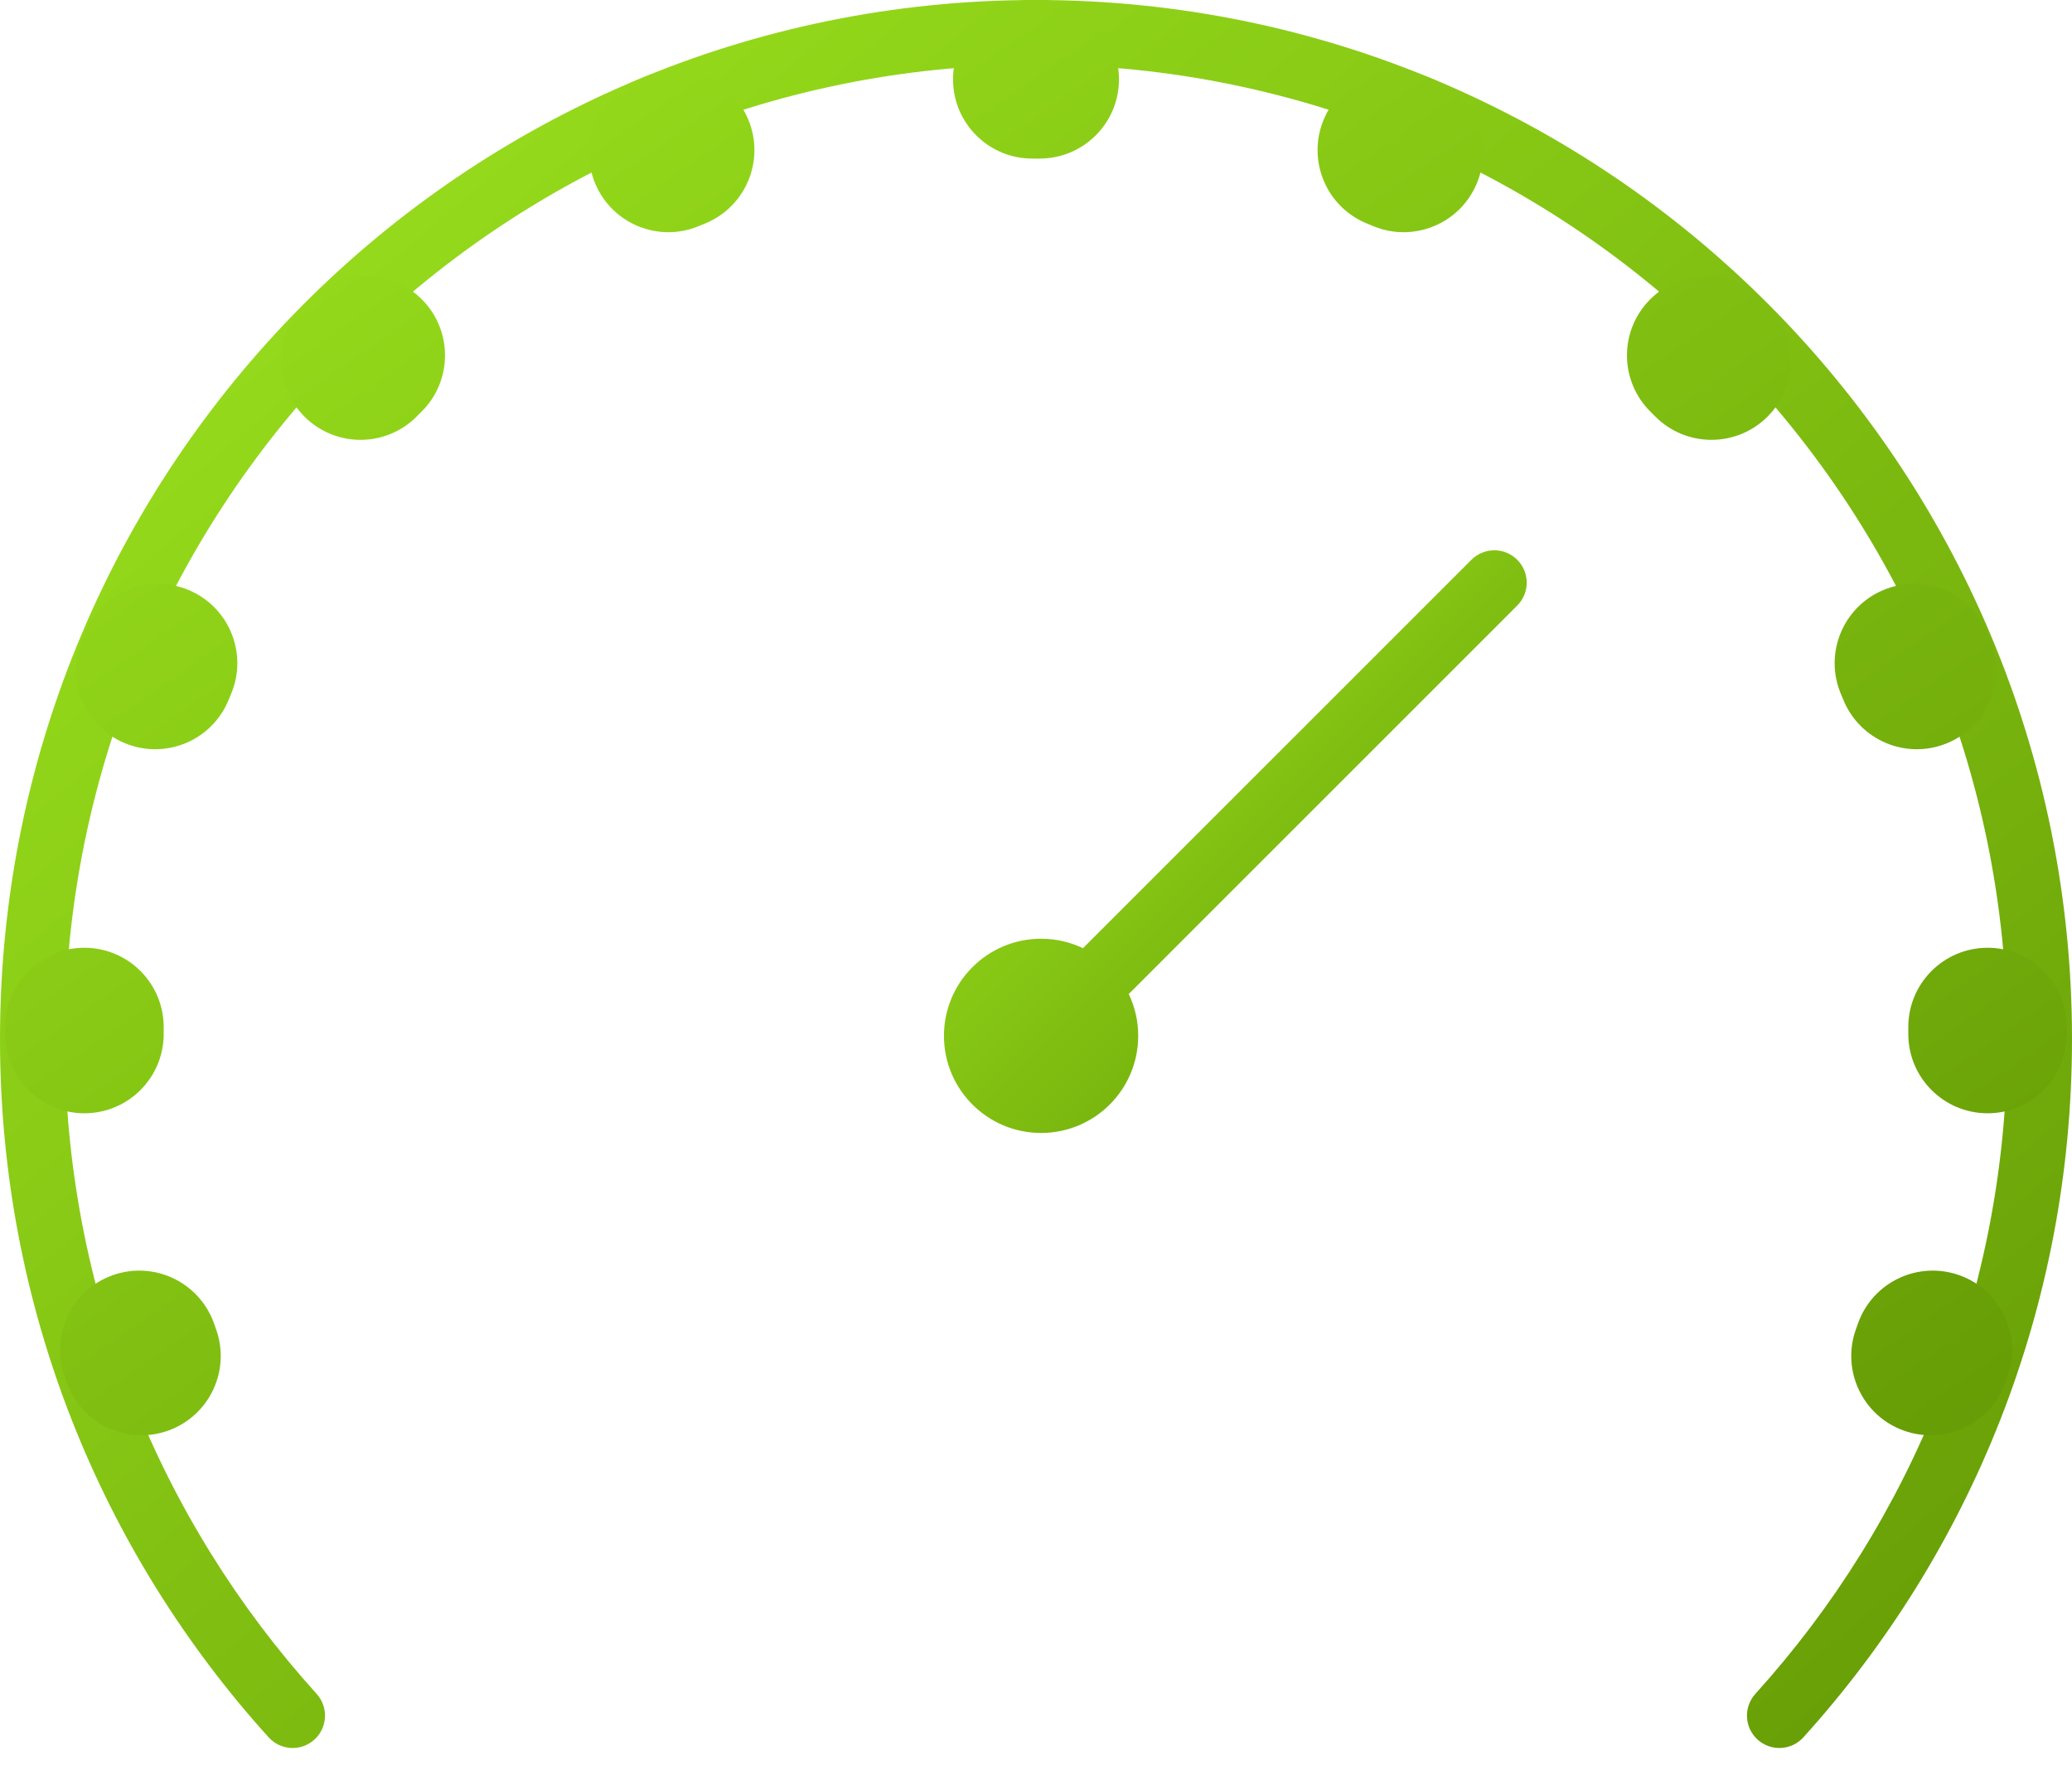
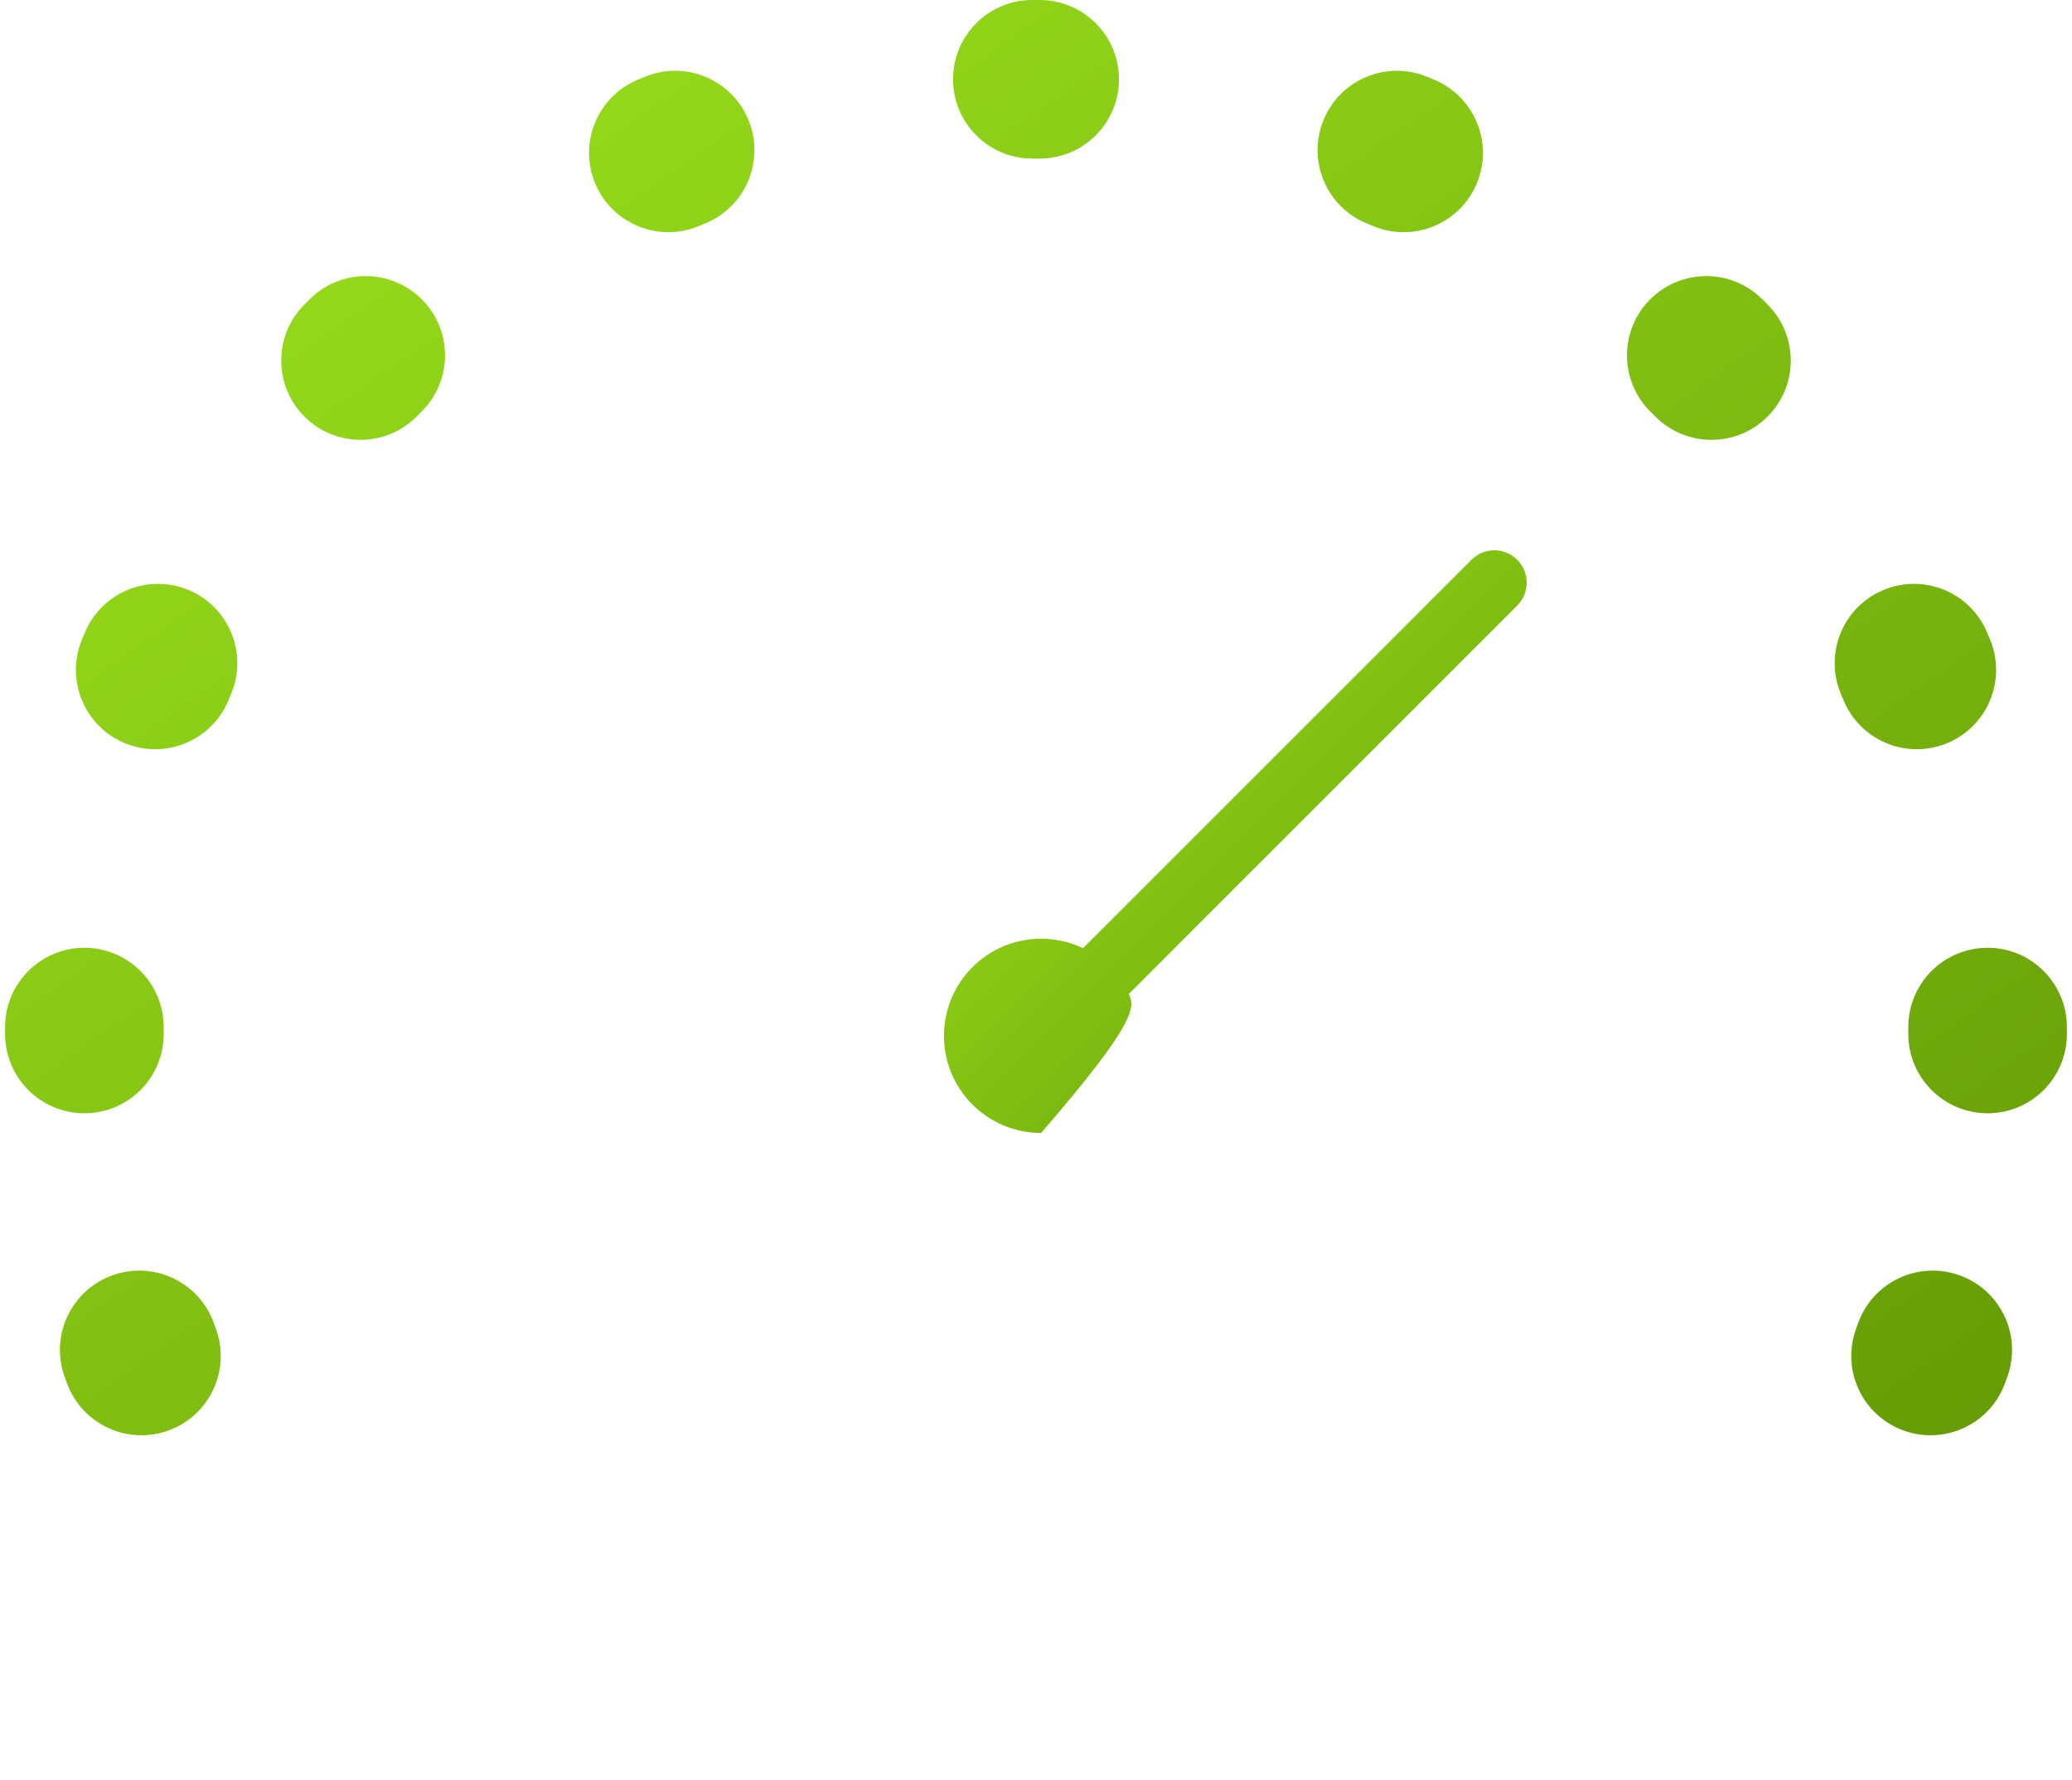
<svg xmlns="http://www.w3.org/2000/svg" width="64" height="55" viewBox="0 0 64 55" fill="none">
-   <path fill-rule="evenodd" clip-rule="evenodd" d="M32 2C15.435 2 2 15.474 2 32.103C2 39.89 4.946 46.984 9.781 52.329C10.151 52.739 10.12 53.371 9.71 53.742C9.3 54.112 8.668 54.08 8.298 53.671C3.142 47.972 0 40.404 0 32.103C0 14.376 14.324 0 32 0C49.676 0 64 14.376 64 32.103C64 40.404 60.858 47.972 55.703 53.671C55.332 54.08 54.7 54.112 54.29 53.742C53.88 53.371 53.849 52.739 54.219 52.329C59.054 46.984 62 39.89 62 32.103C62 15.474 48.565 2 32 2Z" fill="url(#paint0_linear)" />
-   <path fill-rule="evenodd" clip-rule="evenodd" d="M46.864 18.707C47.255 18.317 47.255 17.683 46.864 17.293C46.474 16.902 45.841 16.902 45.45 17.293L33.451 29.292C33.059 29.105 32.62 29 32.157 29C30.5 29 29.157 30.343 29.157 32C29.157 33.657 30.5 35 32.157 35C33.814 35 35.157 33.657 35.157 32C35.157 31.537 35.052 31.098 34.865 30.707L46.864 18.707Z" fill="url(#paint1_linear)" />
+   <path fill-rule="evenodd" clip-rule="evenodd" d="M46.864 18.707C47.255 18.317 47.255 17.683 46.864 17.293C46.474 16.902 45.841 16.902 45.45 17.293L33.451 29.292C33.059 29.105 32.62 29 32.157 29C30.5 29 29.157 30.343 29.157 32C29.157 33.657 30.5 35 32.157 35C35.157 31.537 35.052 31.098 34.865 30.707L46.864 18.707Z" fill="url(#paint1_linear)" />
  <path fill-rule="evenodd" clip-rule="evenodd" d="M32 4.899L31.895 4.899C30.543 4.904 29.442 3.812 29.437 2.459C29.432 1.106 30.524 0.005 31.877 0L32 0L32.123 0C33.476 0.005 34.568 1.106 34.563 2.459C34.558 3.812 33.457 4.904 32.104 4.899L32 4.899ZM23.119 3.707C23.633 4.959 23.034 6.39 21.782 6.903C21.719 6.929 21.655 6.956 21.591 6.982C20.344 7.505 18.908 6.918 18.385 5.67C17.862 4.423 18.45 2.987 19.697 2.464C19.773 2.433 19.848 2.401 19.924 2.37C21.175 1.857 22.606 2.456 23.119 3.707ZM40.881 3.707C41.394 2.456 42.825 1.857 44.076 2.37C44.152 2.401 44.227 2.433 44.303 2.464C45.55 2.987 46.138 4.423 45.614 5.67C45.092 6.918 43.656 7.505 42.409 6.982C42.345 6.956 42.281 6.929 42.217 6.903C40.966 6.39 40.367 4.959 40.881 3.707ZM13.035 9.253C13.988 10.213 13.982 11.764 13.021 12.717C12.972 12.766 12.923 12.815 12.874 12.864C11.922 13.824 10.371 13.83 9.411 12.877C8.45 11.924 8.444 10.373 9.397 9.413C9.455 9.355 9.513 9.298 9.571 9.24C10.531 8.287 12.082 8.293 13.035 9.253ZM50.965 9.253C51.918 8.293 53.469 8.287 54.429 9.24C54.487 9.298 54.545 9.355 54.603 9.413C55.556 10.373 55.55 11.924 54.589 12.877C53.629 13.83 52.078 13.824 51.125 12.864C51.077 12.815 51.028 12.766 50.978 12.717C50.018 11.764 50.012 10.213 50.965 9.253ZM5.828 18.228C7.075 18.751 7.663 20.186 7.139 21.434C7.113 21.498 7.086 21.561 7.06 21.625C6.547 22.877 5.116 23.475 3.864 22.962C2.613 22.449 2.014 21.018 2.528 19.766C2.559 19.691 2.59 19.615 2.622 19.54C3.145 18.292 4.58 17.705 5.828 18.228ZM58.172 18.228C59.42 17.705 60.855 18.292 61.378 19.54C61.41 19.615 61.441 19.691 61.472 19.766C61.986 21.018 61.387 22.449 60.135 22.962C58.884 23.475 57.453 22.877 56.94 21.625C56.913 21.561 56.887 21.498 56.86 21.434C56.337 20.186 56.925 18.751 58.172 18.228ZM2.616 29.279C3.969 29.285 5.061 30.385 5.056 31.738L5.056 31.843L5.056 31.934C5.061 33.287 3.968 34.387 2.615 34.392C1.262 34.396 0.162 33.303 0.157 31.951L0.157 31.843L0.157 31.72C0.163 30.367 1.263 29.274 2.616 29.279ZM61.384 29.279C62.736 29.274 63.837 30.367 63.842 31.72L63.843 31.843L63.842 31.951C63.838 33.303 62.738 34.396 61.385 34.392C60.032 34.387 58.939 33.287 58.944 31.934L58.944 31.843L58.944 31.738C58.938 30.385 60.031 29.285 61.384 29.279ZM3.48 39.395C4.754 38.941 6.155 39.606 6.609 40.881C6.629 40.938 6.65 40.995 6.67 41.052C7.133 42.323 6.477 43.729 5.206 44.191C3.934 44.654 2.529 43.998 2.066 42.726C2.042 42.659 2.018 42.591 1.993 42.523C1.54 41.249 2.205 39.848 3.48 39.395ZM60.52 39.395C61.795 39.848 62.46 41.249 62.006 42.523C61.982 42.591 61.958 42.659 61.933 42.726C61.471 43.998 60.066 44.654 58.794 44.191C57.523 43.729 56.867 42.323 57.33 41.052C57.35 40.995 57.371 40.938 57.391 40.881C57.845 39.606 59.246 38.941 60.52 39.395Z" fill="url(#paint2_linear)" />
  <defs>
    <linearGradient id="paint0_linear" x1="0" y1="0" x2="53.23" y2="63.087" gradientUnits="userSpaceOnUse">
      <stop stop-color="#9DE51F" />
      <stop offset="1" stop-color="#659B05" />
    </linearGradient>
    <linearGradient id="paint1_linear" x1="29.157" y1="17" x2="47.157" y2="35" gradientUnits="userSpaceOnUse">
      <stop stop-color="#9DE51F" />
      <stop offset="1" stop-color="#659B05" />
    </linearGradient>
    <linearGradient id="paint2_linear" x1="0.157" y1="0" x2="41.741" y2="59.727" gradientUnits="userSpaceOnUse">
      <stop stop-color="#9DE51F" />
      <stop offset="1" stop-color="#659B05" />
    </linearGradient>
  </defs>
</svg>